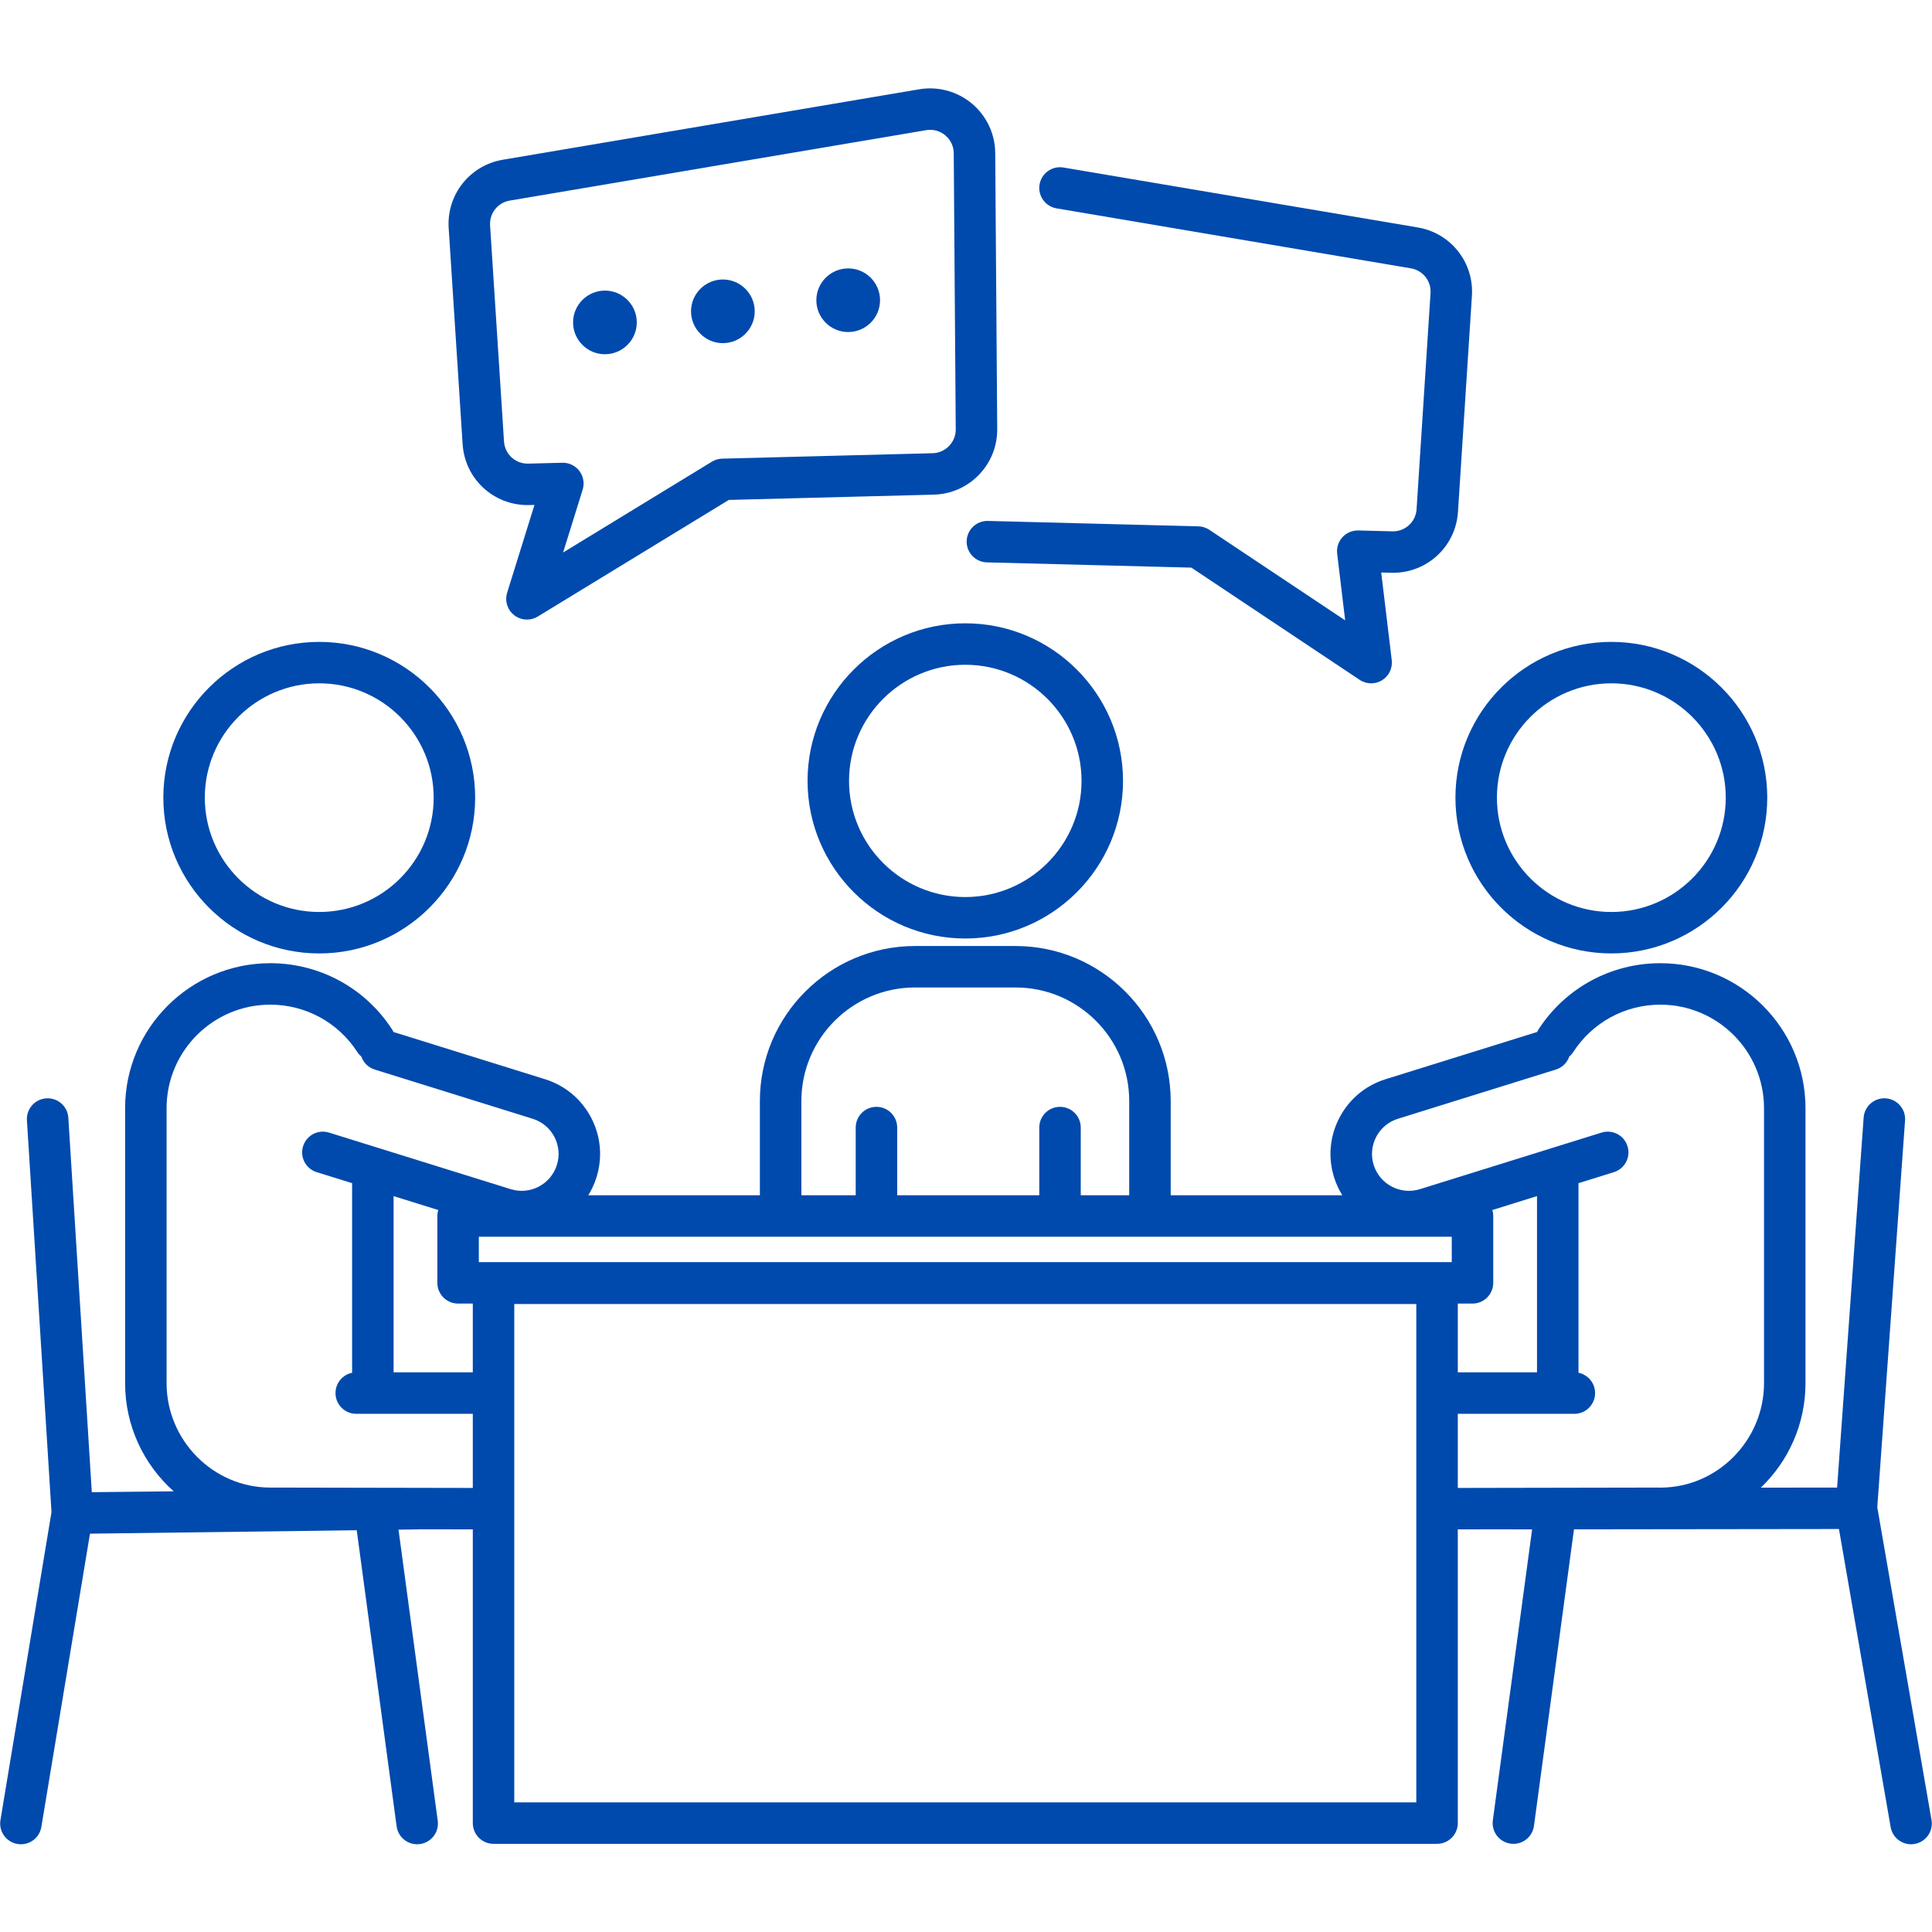
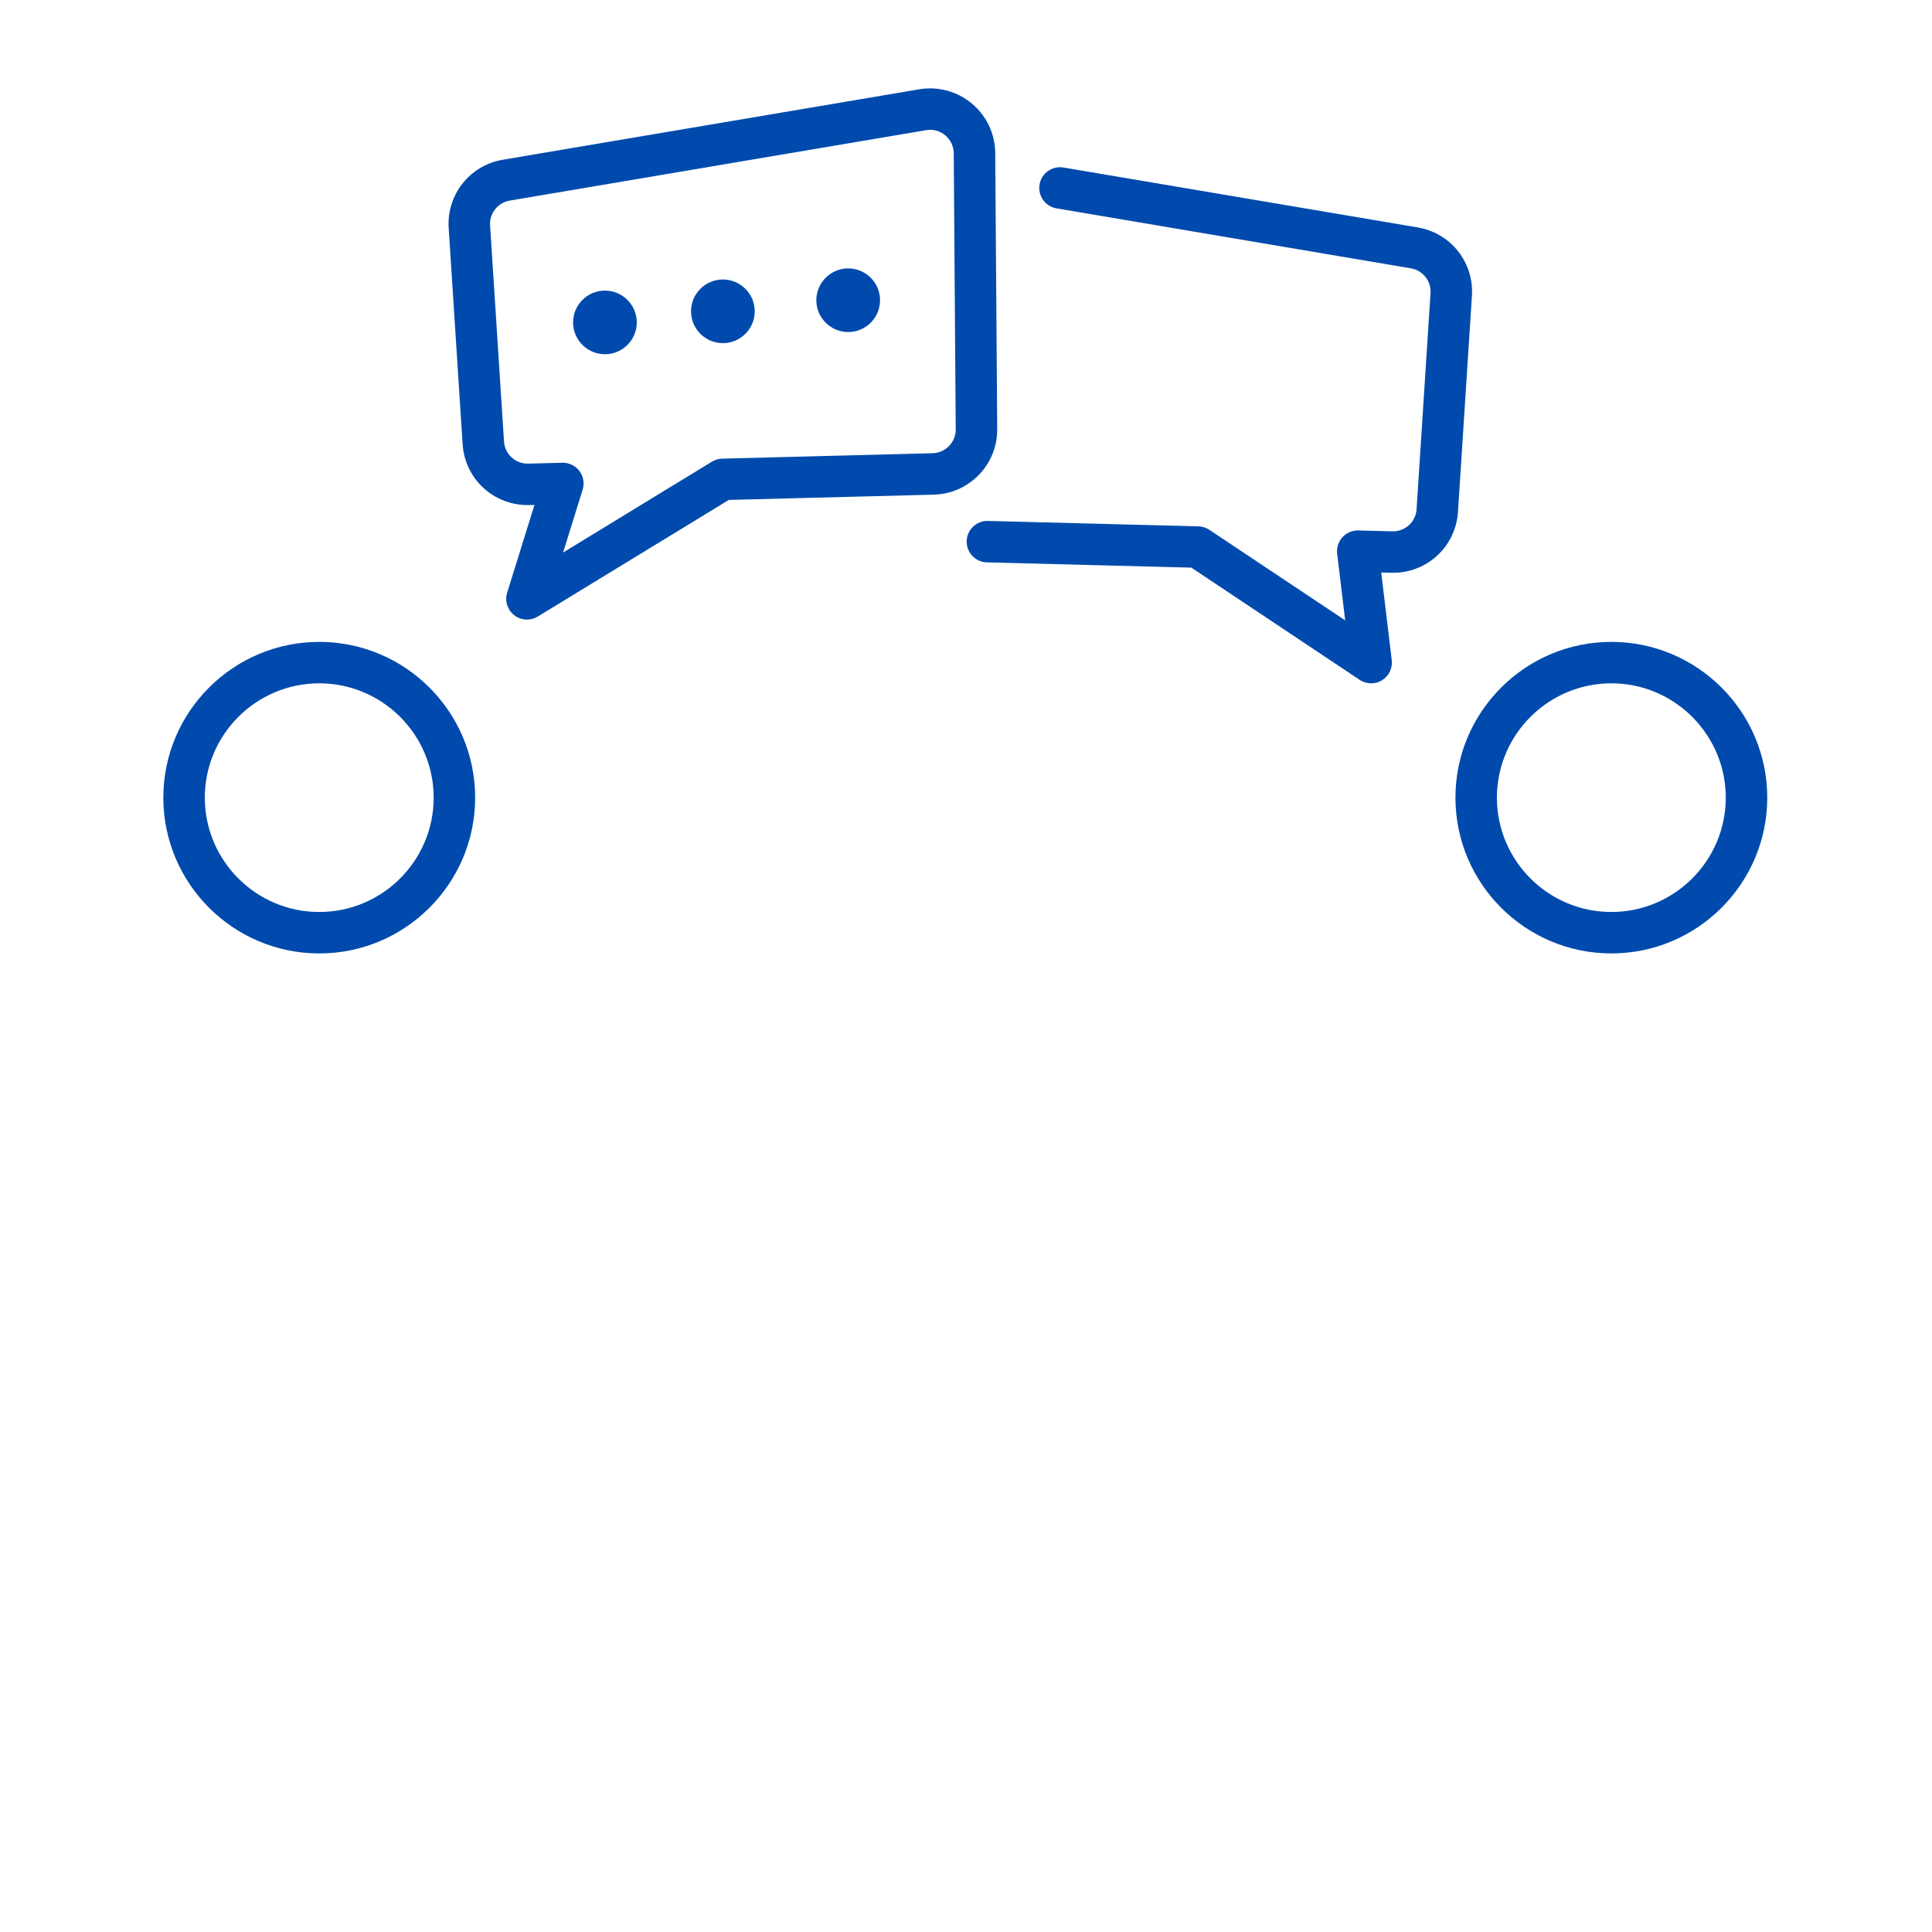
<svg xmlns="http://www.w3.org/2000/svg" width="500" zoomAndPan="magnify" viewBox="0 0 375 375" height="500" preserveAspectRatio="xMidYMid meet" version="1.0">
  <defs>
    <clipPath id="4f09dc1972">
      <path d="M 0.031 183.539 L 374.965 183.539 L 374.965 357.969 L 0.031 357.969 Z M 0.031 183.539 " clip-rule="nonzero" />
    </clipPath>
  </defs>
  <path fill="#004aad" d="M 61.965 132.633 C 74.211 132.633 84.176 142.59 84.176 154.824 C 84.176 167.062 74.211 177.016 61.965 177.016 C 49.719 177.016 39.754 167.062 39.754 154.824 C 39.754 142.59 49.719 132.633 61.965 132.633 Z M 61.965 185.062 C 78.652 185.062 92.227 171.496 92.227 154.824 C 92.227 138.152 78.652 124.59 61.965 124.59 C 45.277 124.59 31.703 138.152 31.703 154.824 C 31.703 171.496 45.277 185.062 61.965 185.062 " fill-opacity="1" fill-rule="nonzero" />
  <path fill="#004aad" d="M 312.762 132.633 C 325.008 132.633 334.969 142.59 334.969 154.824 C 334.969 167.062 325.008 177.016 312.762 177.016 C 300.516 177.016 290.551 167.062 290.551 154.824 C 290.551 142.59 300.516 132.633 312.762 132.633 Z M 312.762 185.059 C 329.449 185.059 343.023 171.496 343.023 154.824 C 343.023 138.152 329.449 124.59 312.762 124.59 C 296.074 124.59 282.5 138.152 282.5 154.824 C 282.5 171.496 296.074 185.059 312.762 185.059 " fill-opacity="1" fill-rule="nonzero" />
  <g clip-path="url(#4f09dc1972)">
-     <path fill="#004aad" d="M 289.664 234.863 L 298.332 232.164 L 298.332 266.375 L 282.957 266.375 L 282.957 253.023 L 285.809 253.023 C 288.035 253.023 289.836 251.223 289.836 249 L 289.836 236.023 C 289.836 235.621 289.773 235.23 289.664 234.863 Z M 322.27 288.746 C 321.863 288.746 321.117 288.738 321.117 288.738 L 282.957 288.809 L 282.957 274.422 L 305.582 274.422 C 307.805 274.422 309.605 272.617 309.605 270.398 C 309.605 268.449 308.223 266.824 306.383 266.453 L 306.383 229.652 L 313.254 227.516 C 315.375 226.852 316.562 224.598 315.898 222.477 C 315.238 220.355 312.98 219.176 310.855 219.836 L 275.602 230.816 C 271.832 231.992 267.805 229.883 266.629 226.113 C 266.062 224.289 266.238 222.352 267.125 220.66 C 268.016 218.965 269.512 217.719 271.336 217.152 L 301.988 207.602 C 303.258 207.207 304.188 206.246 304.594 205.082 C 304.887 204.836 305.148 204.543 305.367 204.203 C 309.098 198.441 315.418 195.004 322.273 195.004 C 333.367 195.004 342.395 204.02 342.395 215.105 L 342.395 268.465 C 342.395 279.551 333.363 288.746 322.27 288.746 Z M 281.785 244.977 L 92.941 244.977 L 92.941 240.047 L 281.785 240.047 Z M 274.902 349.844 L 99.82 349.844 L 99.82 253.105 L 274.902 253.105 Z M 91.77 266.375 L 76.395 266.375 L 76.395 232.164 L 85.062 234.863 C 84.949 235.23 84.891 235.621 84.891 236.023 L 84.891 249 C 84.891 251.223 86.691 253.023 88.914 253.023 L 91.77 253.023 Z M 91.77 288.809 L 53.609 288.738 C 53.609 288.738 52.863 288.738 52.457 288.738 C 41.363 288.738 32.332 279.551 32.332 268.465 L 32.332 215.105 C 32.332 204.02 41.355 195.004 52.453 195.004 C 59.309 195.004 65.629 198.441 69.359 204.203 C 69.578 204.543 69.84 204.836 70.133 205.082 C 70.539 206.246 71.469 207.207 72.738 207.602 L 103.391 217.152 C 105.215 217.719 106.711 218.965 107.602 220.66 C 108.488 222.352 108.664 224.289 108.094 226.113 C 106.918 229.883 102.895 231.992 99.125 230.816 L 63.867 219.836 C 61.746 219.172 59.488 220.355 58.828 222.477 C 58.164 224.598 59.348 226.852 61.473 227.516 L 68.344 229.652 L 68.344 266.453 C 66.504 266.824 65.121 268.449 65.121 270.398 C 65.121 272.617 66.922 274.422 69.145 274.422 L 91.77 274.422 Z M 155.547 213.711 C 155.547 201.555 165.441 191.668 177.609 191.668 L 197.117 191.668 C 209.281 191.668 219.18 201.555 219.18 213.711 L 219.18 232 L 209.773 232 L 209.773 218.859 C 209.773 216.637 207.969 214.836 205.746 214.836 C 203.523 214.836 201.723 216.637 201.723 218.859 L 201.723 232 L 174.145 232 L 174.145 218.859 C 174.145 216.637 172.344 214.836 170.121 214.836 C 167.895 214.836 166.094 216.637 166.094 218.859 L 166.094 232 L 155.547 232 Z M 374.906 353.262 L 364.379 292.555 L 369.77 217.488 C 369.926 215.273 368.258 213.348 366.039 213.188 C 363.82 213.035 361.895 214.699 361.734 216.914 L 356.582 288.738 L 341.781 288.75 C 347.121 283.629 350.445 276.43 350.445 268.465 L 350.445 215.105 C 350.445 199.582 337.809 186.957 322.273 186.957 C 312.672 186.957 303.824 191.77 298.605 199.836 C 298.504 199.988 298.418 200.148 298.34 200.312 L 268.941 209.473 C 265.062 210.68 261.883 213.328 259.996 216.922 C 258.105 220.52 257.73 224.633 258.941 228.508 C 259.332 229.754 259.871 230.922 260.539 232 L 227.23 232 L 227.23 213.711 C 227.23 197.121 213.723 183.621 197.117 183.621 L 177.609 183.621 C 161.004 183.621 147.492 197.121 147.492 213.711 L 147.492 232 L 114.184 232 C 114.848 230.934 115.391 229.766 115.781 228.508 C 116.992 224.633 116.617 220.52 114.73 216.922 C 112.84 213.328 109.664 210.68 105.785 209.473 L 76.387 200.312 C 76.309 200.148 76.223 199.988 76.121 199.836 C 70.902 191.77 62.051 186.957 52.453 186.957 C 36.918 186.957 24.281 199.582 24.281 215.105 L 24.281 268.465 C 24.281 276.801 27.926 284.305 33.711 289.465 L 17.82 289.633 L 13.262 216.949 C 13.125 214.734 11.215 213.047 8.992 213.188 C 6.773 213.328 5.086 215.238 5.227 217.453 L 9.996 293.5 L 0.086 353.289 C -0.277 355.484 1.207 357.555 3.398 357.918 C 3.621 357.953 3.844 357.973 4.062 357.973 C 5.996 357.973 7.703 356.574 8.027 354.605 L 17.465 297.684 L 69.242 297.02 L 76.984 354.484 C 77.258 356.504 78.984 357.973 80.969 357.973 C 81.148 357.973 81.332 357.961 81.512 357.934 C 83.715 357.637 85.262 355.613 84.965 353.414 L 77.352 296.906 L 81.031 296.855 C 81.152 296.852 81.266 296.844 81.383 296.836 L 91.77 296.852 L 91.77 353.867 C 91.77 356.086 93.57 357.887 95.797 357.887 L 278.93 357.887 C 281.152 357.887 282.957 356.086 282.957 353.867 L 282.957 296.852 L 293.332 296.836 C 293.469 296.848 293.609 296.855 293.75 296.855 C 293.754 296.855 293.754 296.855 293.754 296.855 L 297.383 296.852 L 289.758 353.328 C 289.461 355.531 291.008 357.555 293.211 357.852 C 293.395 357.879 293.574 357.891 293.754 357.891 C 295.738 357.891 297.469 356.422 297.742 354.402 L 305.508 296.844 L 356.941 296.781 L 366.973 354.633 C 367.312 356.59 369.012 357.973 370.934 357.973 C 371.16 357.973 371.395 357.953 371.625 357.91 C 373.816 357.531 375.285 355.449 374.906 353.262 " fill-opacity="1" fill-rule="nonzero" />
-   </g>
-   <path fill="#004aad" d="M 209.926 151.574 C 209.926 164.004 199.805 174.117 187.363 174.117 C 174.922 174.117 164.797 164.004 164.797 151.574 C 164.797 139.145 174.922 129.031 187.363 129.031 C 199.805 129.031 209.926 139.145 209.926 151.574 Z M 156.746 151.574 C 156.746 168.441 170.48 182.164 187.363 182.164 C 204.246 182.164 217.977 168.441 217.977 151.574 C 217.977 134.707 204.246 120.984 187.363 120.984 C 170.48 120.984 156.746 134.707 156.746 151.574 " fill-opacity="1" fill-rule="nonzero" />
+     </g>
  <path fill="#004aad" d="M 98.941 38.934 L 179.758 25.266 C 181.105 25.035 182.43 25.395 183.48 26.273 C 184.527 27.152 185.113 28.391 185.121 29.762 L 185.508 83.344 C 185.527 85.832 183.516 87.906 181.031 87.969 L 140.18 89.023 C 139.473 89.039 138.785 89.242 138.184 89.609 L 109.297 107.242 L 113.094 95.035 C 113.477 93.797 113.242 92.449 112.457 91.414 C 111.695 90.406 110.508 89.82 109.25 89.82 C 109.215 89.82 109.18 89.82 109.145 89.82 L 102.535 89.988 C 100.055 90.055 97.988 88.168 97.828 85.695 L 95.125 43.758 C 94.973 41.402 96.613 39.328 98.941 38.934 Z M 89.793 86.211 C 90.227 92.906 95.734 98.039 102.406 98.035 C 102.516 98.035 102.629 98.035 102.742 98.031 L 103.738 98.008 L 98.438 115.043 C 97.941 116.641 98.488 118.383 99.809 119.41 C 100.531 119.973 101.406 120.258 102.285 120.258 C 103.008 120.258 103.734 120.066 104.383 119.668 L 141.461 97.035 L 181.238 96.012 C 184.57 95.926 187.684 94.559 190 92.168 C 192.32 89.773 193.582 86.621 193.559 83.285 L 193.172 29.703 C 193.148 25.992 191.5 22.496 188.652 20.109 C 185.809 17.727 182.078 16.715 178.414 17.332 L 97.598 31.004 C 91.188 32.086 86.668 37.793 87.09 44.277 L 89.793 86.211 " fill-opacity="1" fill-rule="nonzero" />
  <path fill="#004aad" d="M 205.074 40.445 L 273.844 52.082 C 276.176 52.473 277.816 54.547 277.664 56.902 L 274.957 98.84 C 274.801 101.309 272.738 103.195 270.254 103.133 L 263.645 102.961 C 262.477 102.934 261.352 103.414 260.562 104.277 C 259.777 105.141 259.402 106.305 259.543 107.465 L 261.098 120.414 L 234.742 102.84 C 234.109 102.418 233.371 102.184 232.609 102.164 L 191.758 101.113 C 189.539 101.055 187.688 102.809 187.629 105.031 C 187.574 107.25 189.328 109.098 191.551 109.156 L 231.242 110.176 L 263.906 131.957 C 264.582 132.41 265.359 132.637 266.141 132.637 C 266.871 132.637 267.602 132.438 268.246 132.039 C 269.586 131.219 270.324 129.691 270.137 128.133 L 268.094 111.125 L 270.047 111.176 C 270.16 111.18 270.27 111.18 270.379 111.18 C 277.051 111.18 282.562 106.047 282.992 99.355 L 285.699 57.422 C 286.117 50.938 281.602 45.23 275.188 44.148 L 206.418 32.516 C 204.227 32.145 202.148 33.617 201.777 35.809 C 201.406 38 202.883 40.074 205.074 40.445 " fill-opacity="1" fill-rule="nonzero" />
  <path fill="#004aad" d="M 117.414 68.758 C 120.824 68.758 123.598 65.988 123.598 62.582 C 123.598 59.176 120.824 56.406 117.414 56.406 C 114.008 56.406 111.234 59.176 111.234 62.582 C 111.234 65.988 114.008 68.758 117.414 68.758 " fill-opacity="1" fill-rule="nonzero" />
  <path fill="#004aad" d="M 140.312 66.605 C 143.719 66.605 146.492 63.832 146.492 60.426 C 146.492 57.02 143.719 54.25 140.312 54.25 C 136.902 54.25 134.129 57.02 134.129 60.426 C 134.129 63.832 136.902 66.605 140.312 66.605 " fill-opacity="1" fill-rule="nonzero" />
  <path fill="#004aad" d="M 164.637 64.449 C 168.043 64.449 170.816 61.68 170.816 58.273 C 170.816 54.867 168.043 52.098 164.637 52.098 C 161.227 52.098 158.453 54.867 158.453 58.273 C 158.453 61.68 161.227 64.449 164.637 64.449 " fill-opacity="1" fill-rule="nonzero" />
</svg>